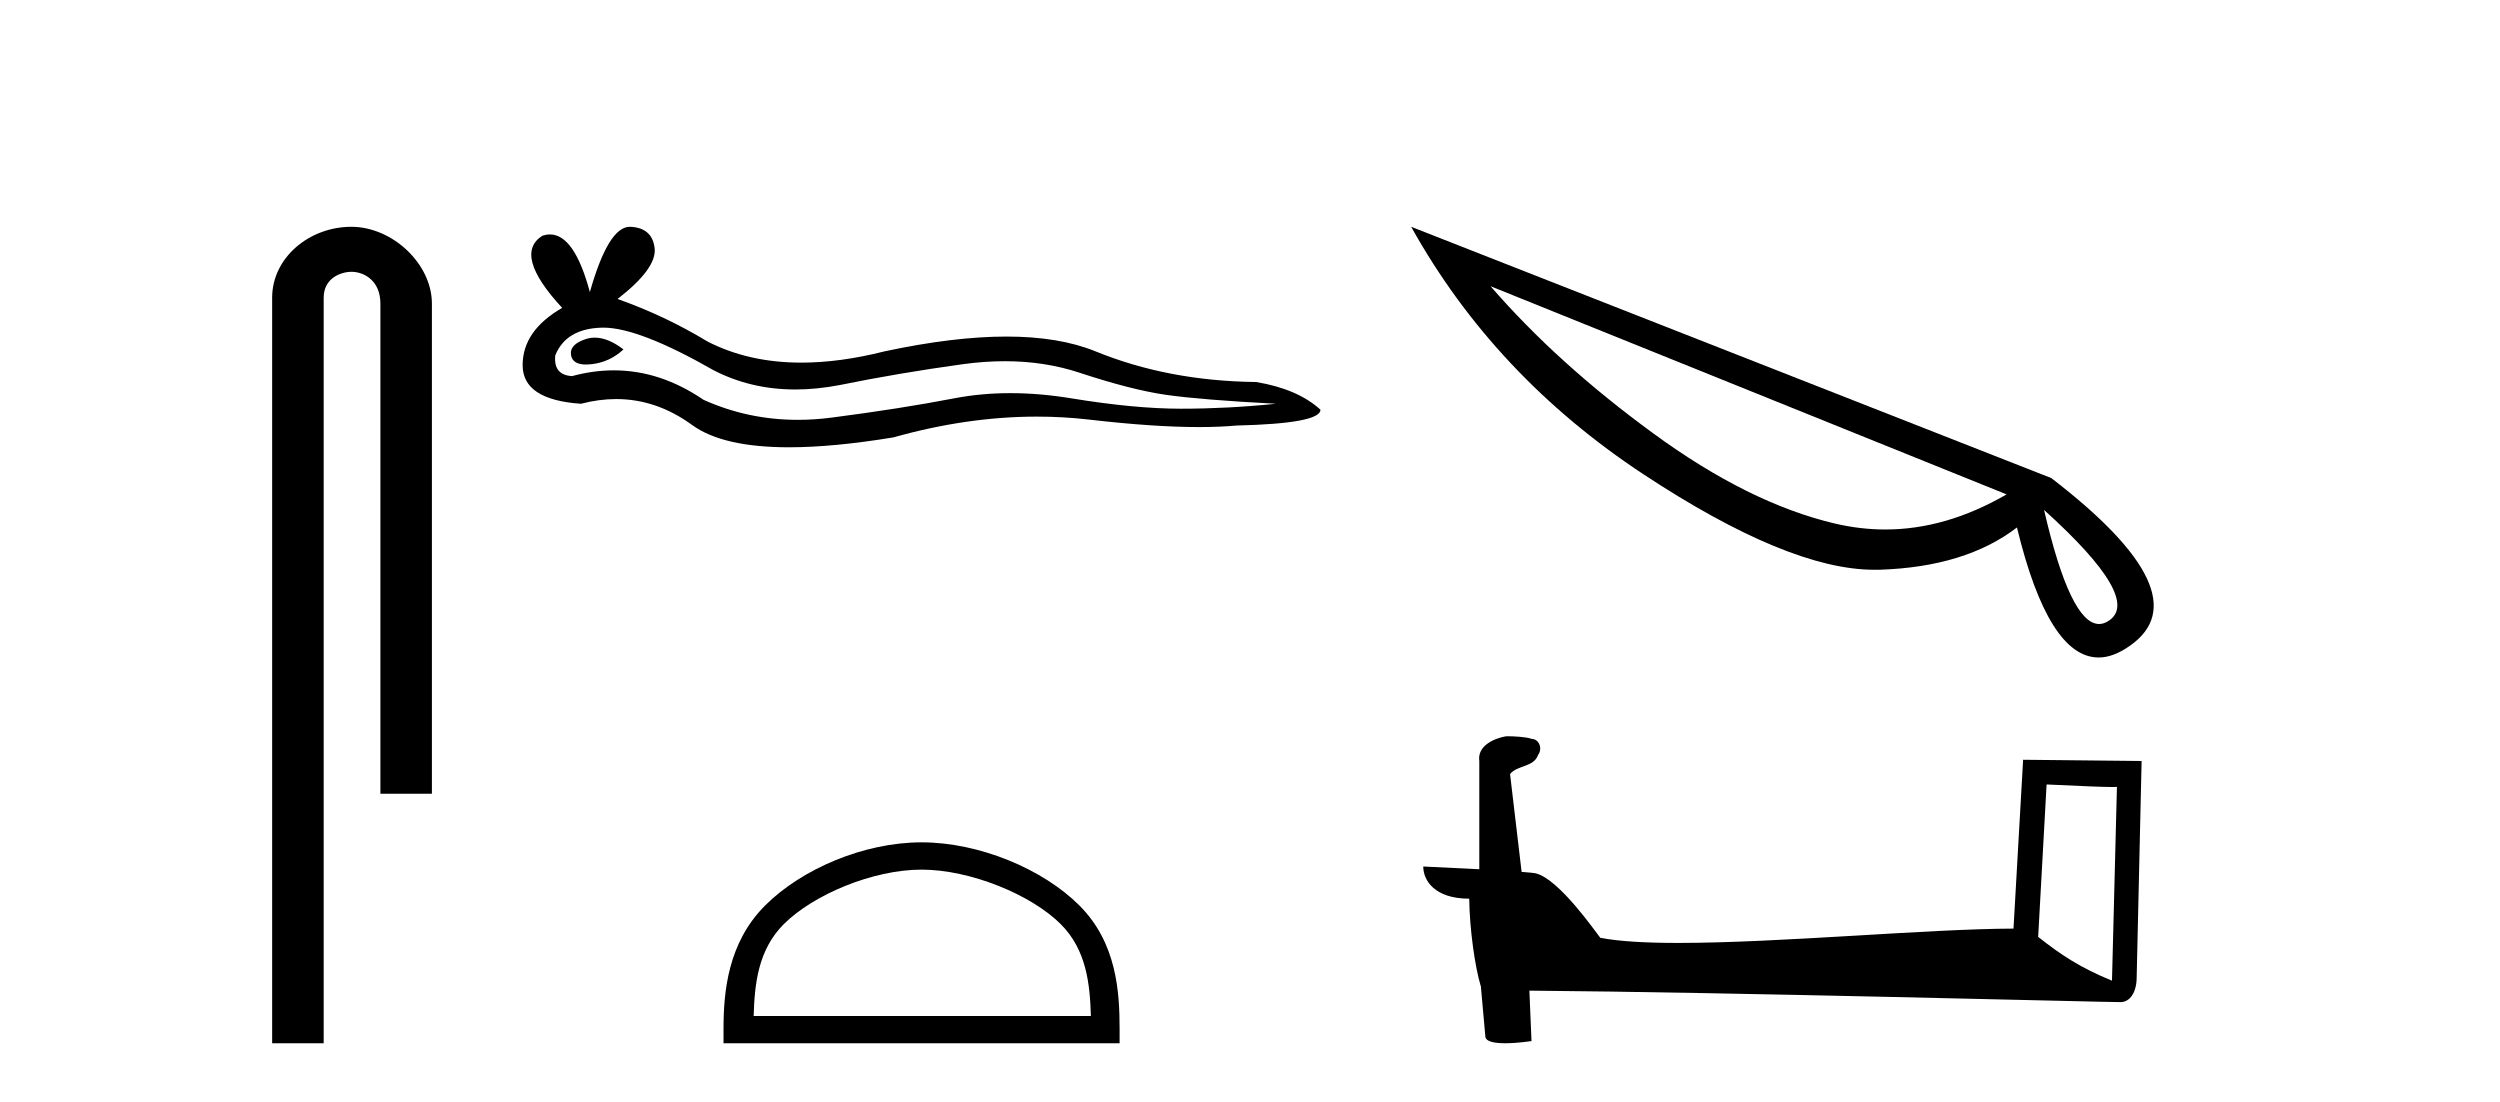
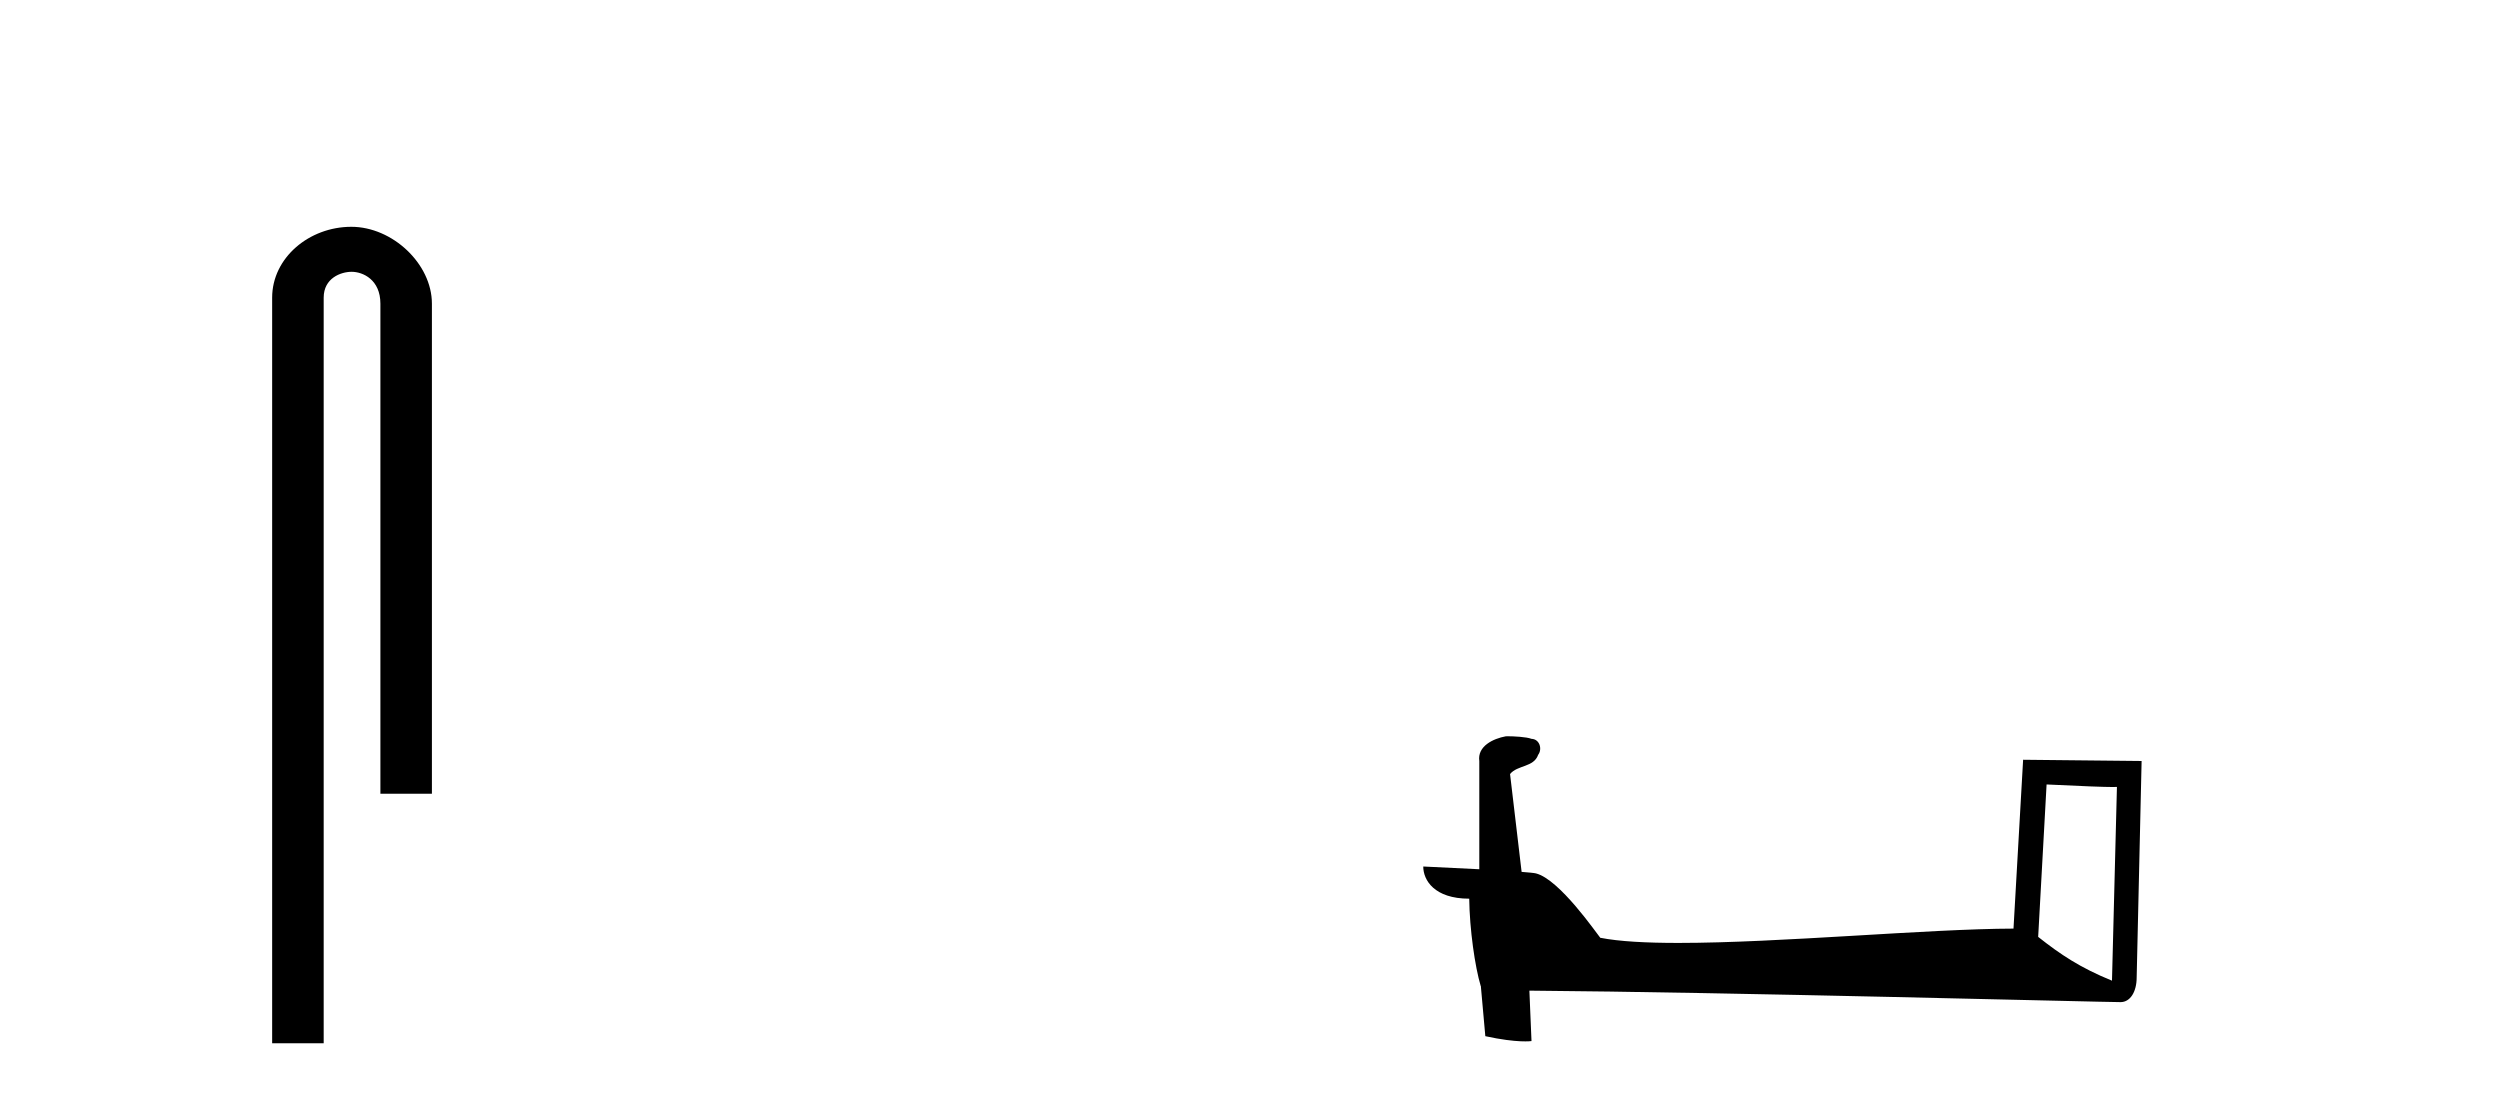
<svg xmlns="http://www.w3.org/2000/svg" width="93.0" height="41.0">
  <path d="M 13.069 8.437 C 11.5 8.437 10.124 9.591 10.124 11.072 L 10.124 38.809 L 12.041 38.809 L 12.041 11.072 C 12.041 10.346 12.68 10.111 13.081 10.111 C 13.502 10.111 14.151 10.406 14.151 11.296 L 14.151 29.526 L 16.067 29.526 L 16.067 11.296 C 16.067 9.813 14.598 8.437 13.069 8.437 Z" style="fill:#000000;stroke:none" />
-   <path d="M 22.125 12.56 Q 21.956 12.56 21.796 12.612 Q 21.171 12.814 21.244 13.218 Q 21.306 13.561 21.803 13.561 Q 21.893 13.561 21.998 13.549 Q 22.678 13.476 23.193 12.998 Q 22.619 12.56 22.125 12.56 ZM 22.444 12.188 Q 23.771 12.188 26.54 13.77 Q 27.929 14.489 29.586 14.489 Q 30.385 14.489 31.248 14.322 Q 33.417 13.88 35.808 13.549 Q 36.62 13.437 37.381 13.437 Q 38.86 13.437 40.148 13.862 Q 42.097 14.506 43.384 14.689 Q 44.671 14.873 47.466 15.02 Q 45.664 15.204 43.936 15.204 Q 42.207 15.204 39.853 14.818 Q 38.677 14.625 37.587 14.625 Q 36.498 14.625 35.495 14.818 Q 33.491 15.204 30.935 15.535 Q 30.296 15.618 29.679 15.618 Q 27.827 15.618 26.172 14.873 Q 24.565 13.777 22.835 13.777 Q 22.07 13.777 21.281 13.991 Q 20.582 13.954 20.656 13.218 Q 21.06 12.225 22.384 12.189 Q 22.414 12.188 22.444 12.188 ZM 23.427 8.437 Q 22.631 8.437 21.943 10.865 Q 21.367 8.721 20.457 8.721 Q 20.321 8.721 20.178 8.768 Q 19.074 9.467 20.913 11.453 Q 19.442 12.299 19.442 13.586 Q 19.442 14.873 21.612 15.02 Q 22.283 14.845 22.923 14.845 Q 24.422 14.845 25.749 15.811 Q 26.886 16.639 29.353 16.639 Q 30.998 16.639 33.234 16.271 Q 35.98 15.498 38.572 15.498 Q 39.555 15.498 40.515 15.609 Q 42.917 15.887 44.607 15.887 Q 45.375 15.887 45.995 15.83 Q 49.121 15.756 49.121 15.241 Q 48.275 14.469 46.731 14.211 Q 43.458 14.175 40.755 13.071 Q 39.403 12.52 37.44 12.52 Q 35.477 12.52 32.903 13.071 Q 31.242 13.49 29.811 13.49 Q 27.85 13.49 26.319 12.704 Q 24.738 11.747 22.973 11.122 Q 24.444 9.982 24.352 9.228 Q 24.26 8.474 23.451 8.437 Q 23.439 8.437 23.427 8.437 Z" style="fill:#000000;stroke:none" />
-   <path d="M 34.282 32.35 C 36.094 32.35 38.362 33.281 39.46 34.378 C 40.42 35.339 40.546 36.612 40.581 37.795 L 28.036 37.795 C 28.071 36.612 28.196 35.339 29.157 34.378 C 30.254 33.281 32.469 32.35 34.282 32.35 ZM 34.282 31.335 C 32.132 31.335 29.819 32.329 28.463 33.684 C 27.072 35.075 26.915 36.906 26.915 38.275 L 26.915 38.809 L 41.649 38.809 L 41.649 38.275 C 41.649 36.906 41.545 35.075 40.154 33.684 C 38.798 32.329 36.432 31.335 34.282 31.335 Z" style="fill:#000000;stroke:none" />
-   <path d="M 55.448 10.647 L 74.645 18.391 L 74.645 18.391 Q 72.39 19.697 70.135 19.697 Q 69.2 19.697 68.251 19.474 Q 65.047 18.717 61.501 16.121 Q 57.941 13.525 55.448 10.647 ZM 76.039 18.97 Q 79.704 22.278 78.443 23.094 Q 78.265 23.213 78.087 23.213 Q 77.018 23.213 76.039 18.97 ZM 52.496 8.437 Q 55.582 13.985 61.145 17.649 Q 66.53 21.195 69.72 21.195 L 69.912 21.195 Q 73.117 21.091 75.031 19.622 Q 76.202 24.459 78.072 24.459 Q 78.621 24.459 79.244 24.014 Q 81.944 22.115 76.306 17.783 L 52.496 8.437 Z" style="fill:#000000;stroke:none" />
-   <path d="M 76.133 29.182 C 77.513 29.249 78.275 29.277 78.601 29.277 C 78.669 29.277 78.718 29.275 78.75 29.273 L 78.75 29.273 L 78.566 36.481 C 77.381 35.998 76.651 35.509 75.82 34.852 L 76.133 29.182 ZM 56.095 27.389 C 56.055 27.389 56.026 27.39 56.013 27.391 C 55.557 27.475 54.95 27.753 55.03 28.313 C 55.03 29.654 55.03 30.995 55.03 32.336 C 54.136 32.289 53.218 32.248 52.945 32.234 L 52.945 32.234 C 52.945 32.74 53.354 33.431 54.655 33.431 C 54.669 34.572 54.869 35.968 55.083 36.68 C 55.084 36.679 55.085 36.679 55.087 36.678 L 55.254 38.546 C 55.254 38.753 55.608 38.809 55.995 38.809 C 56.46 38.809 56.972 38.728 56.972 38.728 L 56.893 36.852 L 56.893 36.852 C 64.217 36.909 78.193 37.279 78.886 37.279 C 79.245 37.279 79.484 36.895 79.484 36.36 L 79.668 28.309 L 75.26 28.263 L 74.902 34.544 C 71.708 34.553 66.19 35.077 62.439 35.077 C 61.247 35.077 60.233 35.024 59.53 34.885 C 59.387 34.714 58.011 32.708 57.135 32.49 C 57.066 32.473 56.861 32.454 56.604 32.434 C 56.462 31.22 56.318 30.007 56.174 28.794 C 56.449 28.456 57.057 28.548 57.219 28.08 C 57.384 27.861 57.272 27.494 56.972 27.485 C 56.782 27.41 56.296 27.389 56.095 27.389 Z" style="fill:#000000;stroke:none" />
+   <path d="M 76.133 29.182 C 77.513 29.249 78.275 29.277 78.601 29.277 C 78.669 29.277 78.718 29.275 78.75 29.273 L 78.75 29.273 L 78.566 36.481 C 77.381 35.998 76.651 35.509 75.82 34.852 L 76.133 29.182 ZM 56.095 27.389 C 56.055 27.389 56.026 27.39 56.013 27.391 C 55.557 27.475 54.95 27.753 55.03 28.313 C 55.03 29.654 55.03 30.995 55.03 32.336 C 54.136 32.289 53.218 32.248 52.945 32.234 L 52.945 32.234 C 52.945 32.74 53.354 33.431 54.655 33.431 C 54.669 34.572 54.869 35.968 55.083 36.68 C 55.084 36.679 55.085 36.679 55.087 36.678 L 55.254 38.546 C 56.46 38.809 56.972 38.728 56.972 38.728 L 56.893 36.852 L 56.893 36.852 C 64.217 36.909 78.193 37.279 78.886 37.279 C 79.245 37.279 79.484 36.895 79.484 36.36 L 79.668 28.309 L 75.26 28.263 L 74.902 34.544 C 71.708 34.553 66.19 35.077 62.439 35.077 C 61.247 35.077 60.233 35.024 59.53 34.885 C 59.387 34.714 58.011 32.708 57.135 32.49 C 57.066 32.473 56.861 32.454 56.604 32.434 C 56.462 31.22 56.318 30.007 56.174 28.794 C 56.449 28.456 57.057 28.548 57.219 28.08 C 57.384 27.861 57.272 27.494 56.972 27.485 C 56.782 27.41 56.296 27.389 56.095 27.389 Z" style="fill:#000000;stroke:none" />
</svg>